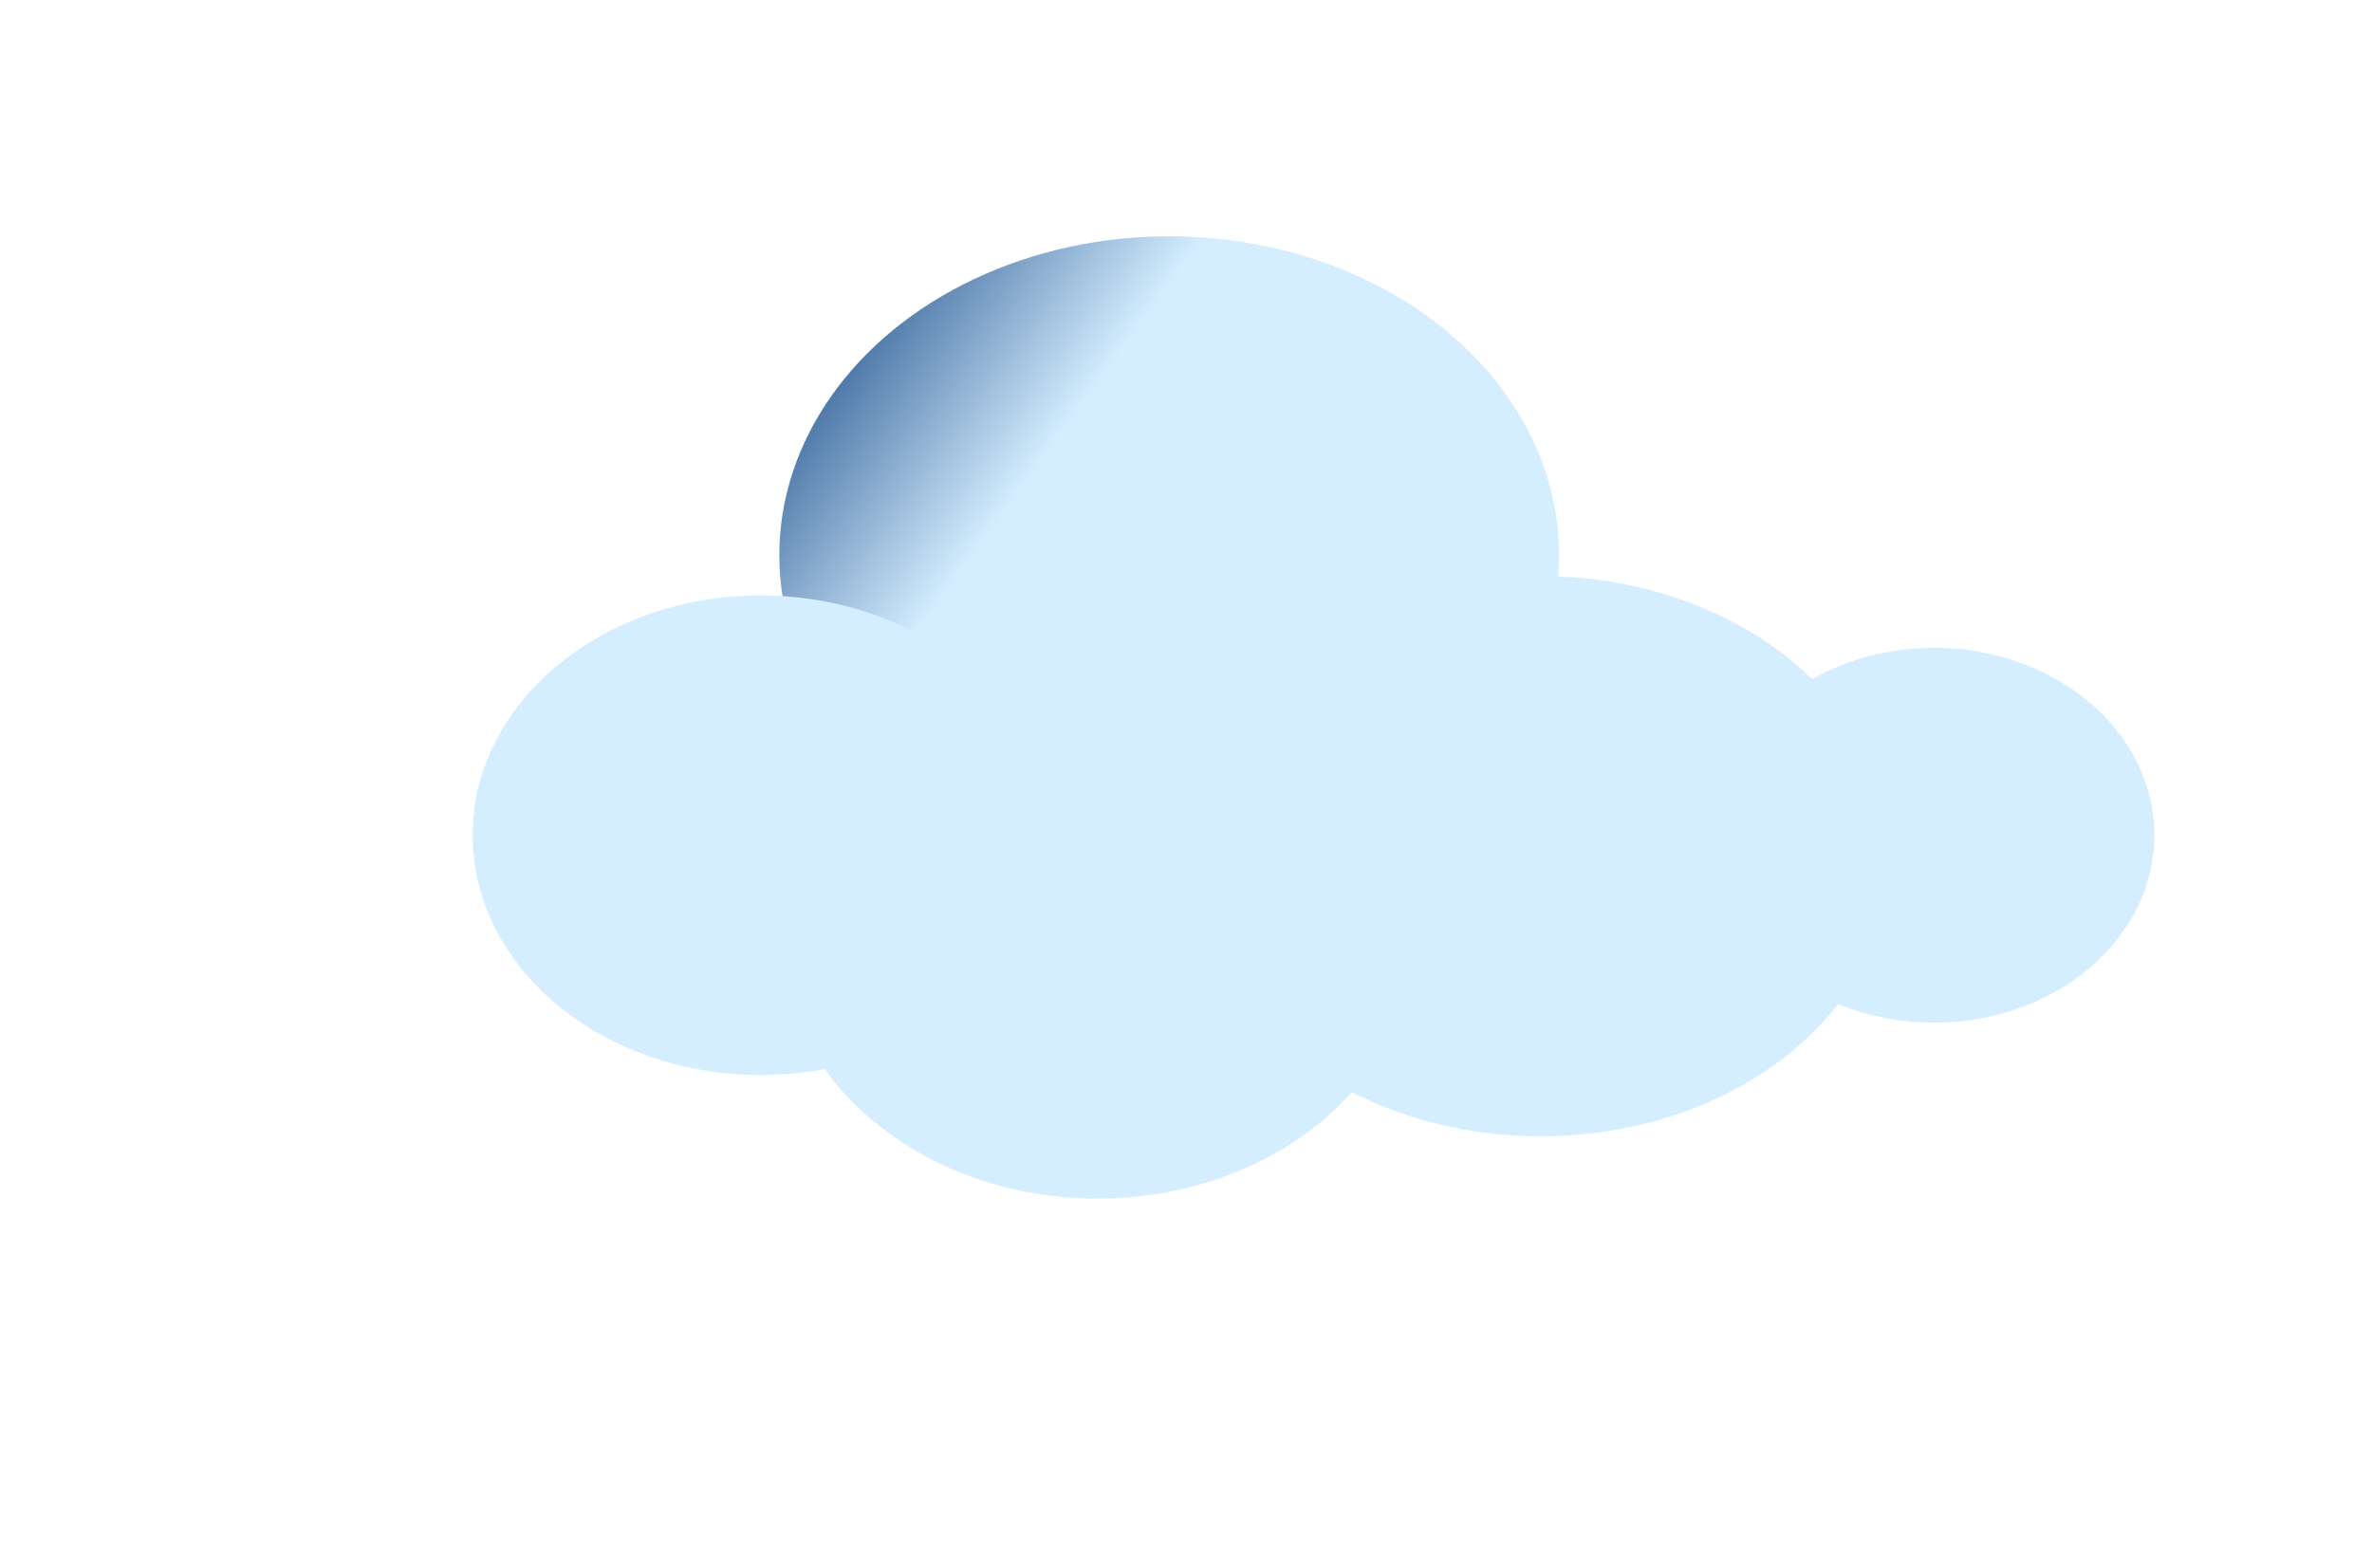
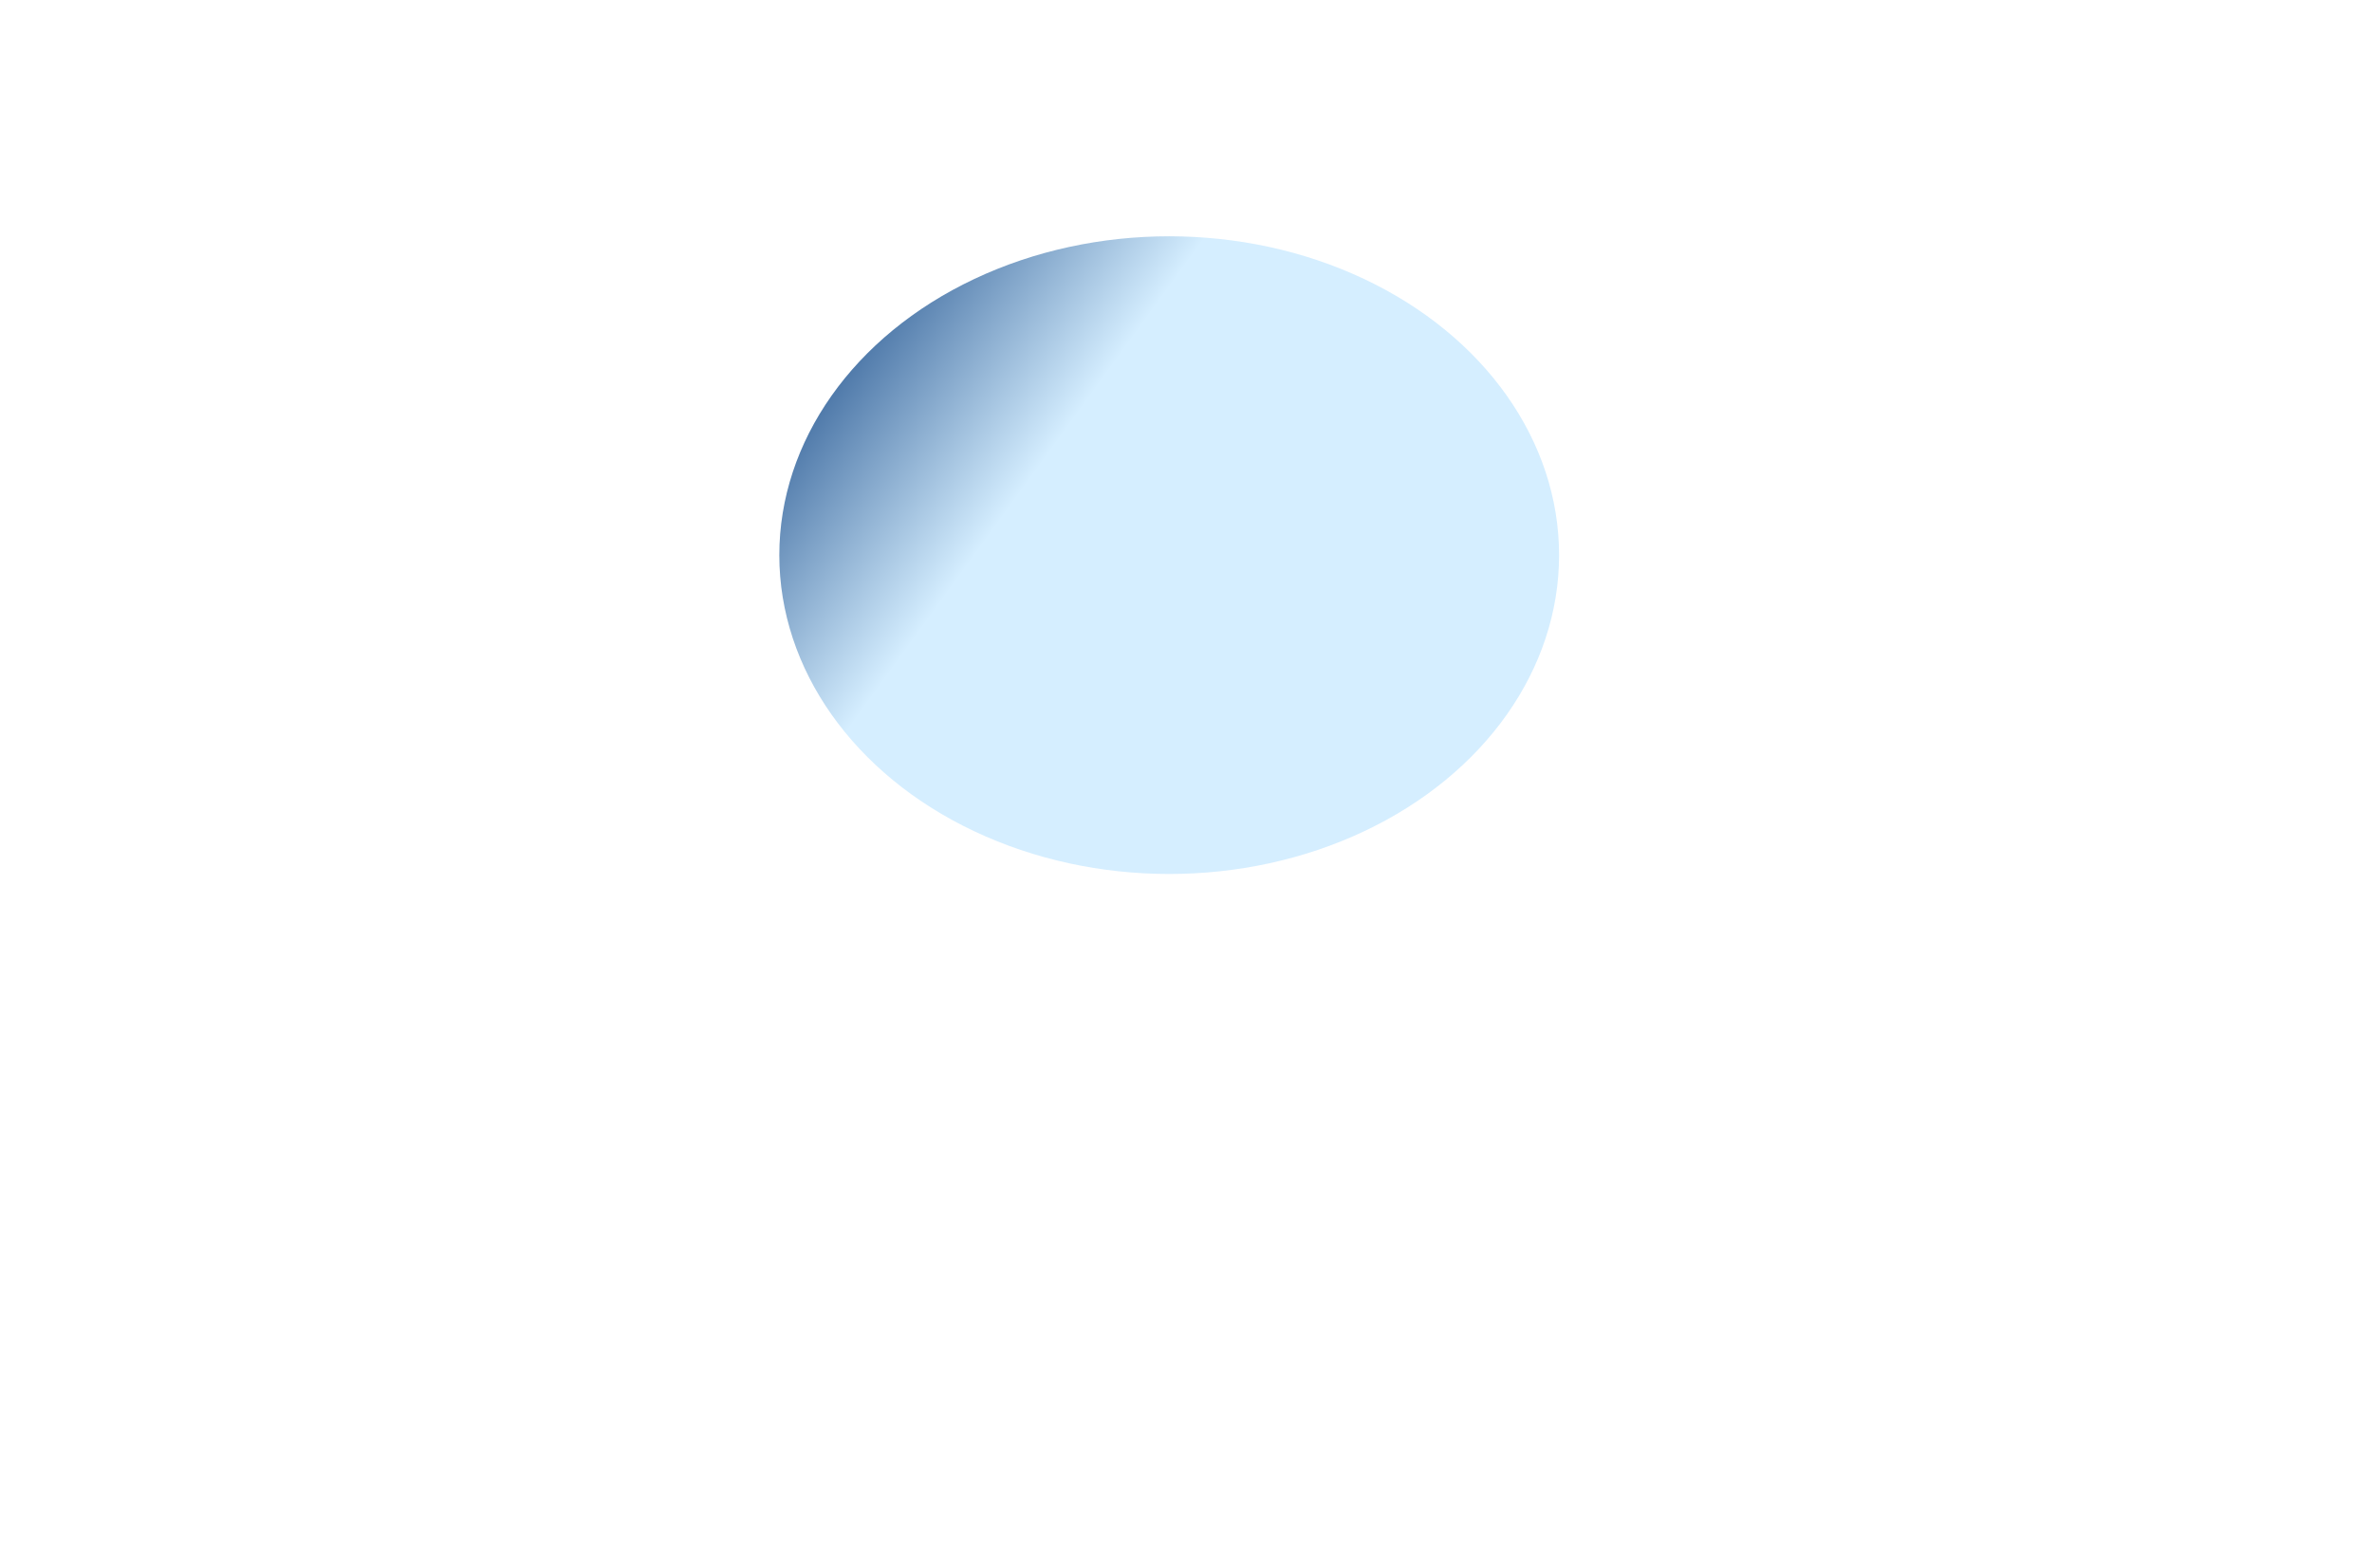
<svg xmlns="http://www.w3.org/2000/svg" fill="none" height="100%" overflow="visible" preserveAspectRatio="none" style="display: block;" viewBox="0 0 552 365" width="100%">
  <g id="Group 34">
    <g id="Union">
</g>
    <g id="Group 8">
      <g filter="url(#filter0_if_0_43)" id="4">
-         <ellipse cx="240.418" cy="231.969" fill="#D5EEFF" rx="74.007" ry="62.031" />
-       </g>
+         </g>
      <g filter="url(#filter1_if_0_43)" id="2">
-         <ellipse cx="338.536" cy="219.295" fill="#D5EEFF" rx="81.533" ry="65.199" />
-       </g>
+         </g>
      <g filter="url(#filter2_if_0_43)" id="3">
        <ellipse cx="242.09" cy="154.218" fill="url(#paint0_linear_0_43)" rx="90.731" ry="74.218" />
      </g>
      <g filter="url(#filter3_if_0_43)" id="Union_2">
-         <path d="M147.038 163.601C184.062 163.601 214.076 188.591 214.076 219.416C214.076 250.243 184.062 275.232 147.038 275.232C110.014 275.232 80 250.242 80 219.416C80 188.591 110.014 163.601 147.038 163.601ZM420.068 175.788C448.394 175.788 471.357 195.321 471.357 219.416C471.357 243.512 448.394 263.045 420.068 263.045C391.742 263.045 368.779 243.512 368.779 219.416C368.779 195.321 391.742 175.788 420.068 175.788Z" fill="#D5EEFF" />
-       </g>
+         </g>
    </g>
  </g>
  <defs>
    <filter color-interpolation-filters="sRGB" filterUnits="userSpaceOnUse" height="264.061" id="filter0_if_0_43" width="288.013" x="96.411" y="99.939">
      <feFlood flood-opacity="0" result="BackgroundImageFix" />
      <feBlend in="SourceGraphic" in2="BackgroundImageFix" mode="normal" result="shape" />
      <feColorMatrix in="SourceAlpha" result="hardAlpha" type="matrix" values="0 0 0 0 0 0 0 0 0 0 0 0 0 0 0 0 0 0 127 0" />
      <feOffset dx="15" dy="-15" />
      <feGaussianBlur stdDeviation="30" />
      <feComposite in2="hardAlpha" k2="-1" k3="1" operator="arithmetic" />
      <feColorMatrix type="matrix" values="0 0 0 0 0.36 0 0 0 0 0.508 0 0 0 0 0.688 0 0 0 1 0" />
      <feBlend in2="shape" mode="normal" result="effect1_innerShadow_0_43" />
      <feGaussianBlur result="effect2_foregroundBlur_0_43" stdDeviation="35" />
    </filter>
    <filter color-interpolation-filters="sRGB" filterUnits="userSpaceOnUse" height="290.399" id="filter1_if_0_43" width="323.066" x="177.003" y="74.096">
      <feFlood flood-opacity="0" result="BackgroundImageFix" />
      <feBlend in="SourceGraphic" in2="BackgroundImageFix" mode="normal" result="shape" />
      <feColorMatrix in="SourceAlpha" result="hardAlpha" type="matrix" values="0 0 0 0 0 0 0 0 0 0 0 0 0 0 0 0 0 0 127 0" />
      <feOffset dx="20" dy="-20" />
      <feGaussianBlur stdDeviation="30" />
      <feComposite in2="hardAlpha" k2="-1" k3="1" operator="arithmetic" />
      <feColorMatrix type="matrix" values="0 0 0 0 0.36 0 0 0 0 0.508 0 0 0 0 0.688 0 0 0 1 0" />
      <feBlend in2="shape" mode="normal" result="effect1_innerShadow_0_43" />
      <feGaussianBlur result="effect2_foregroundBlur_0_43" stdDeviation="40" />
    </filter>
    <filter color-interpolation-filters="sRGB" filterUnits="userSpaceOnUse" height="308.435" id="filter2_if_0_43" width="341.463" x="71.359" y="0">
      <feFlood flood-opacity="0" result="BackgroundImageFix" />
      <feBlend in="SourceGraphic" in2="BackgroundImageFix" mode="normal" result="shape" />
      <feColorMatrix in="SourceAlpha" result="hardAlpha" type="matrix" values="0 0 0 0 0 0 0 0 0 0 0 0 0 0 0 0 0 0 127 0" />
      <feOffset dx="30" dy="-25" />
      <feGaussianBlur stdDeviation="30" />
      <feComposite in2="hardAlpha" k2="-1" k3="1" operator="arithmetic" />
      <feColorMatrix type="matrix" values="0 0 0 0 0.36 0 0 0 0 0.508 0 0 0 0 0.688 0 0 0 1 0" />
      <feBlend in2="shape" mode="normal" result="effect1_innerShadow_0_43" />
      <feGaussianBlur result="effect2_foregroundBlur_0_43" stdDeviation="40" />
    </filter>
    <filter color-interpolation-filters="sRGB" filterUnits="userSpaceOnUse" height="271.631" id="filter3_if_0_43" width="551.357" x="0" y="83.601">
      <feFlood flood-opacity="0" result="BackgroundImageFix" />
      <feBlend in="SourceGraphic" in2="BackgroundImageFix" mode="normal" result="shape" />
      <feColorMatrix in="SourceAlpha" result="hardAlpha" type="matrix" values="0 0 0 0 0 0 0 0 0 0 0 0 0 0 0 0 0 0 127 0" />
      <feOffset dx="30" dy="-25" />
      <feGaussianBlur stdDeviation="30" />
      <feComposite in2="hardAlpha" k2="-1" k3="1" operator="arithmetic" />
      <feColorMatrix type="matrix" values="0 0 0 0 0.36 0 0 0 0 0.508 0 0 0 0 0.688 0 0 0 1 0" />
      <feBlend in2="shape" mode="normal" result="effect1_innerShadow_0_43" />
      <feGaussianBlur result="effect2_foregroundBlur_0_43" stdDeviation="40" />
    </filter>
    <linearGradient gradientUnits="userSpaceOnUse" id="paint0_linear_0_43" x1="101.324" x2="238.222" y1="56.601" y2="155.898">
      <stop offset="0.442" stop-color="#326097" />
      <stop offset="0.796" stop-color="#D5EEFF" />
    </linearGradient>
  </defs>
</svg>